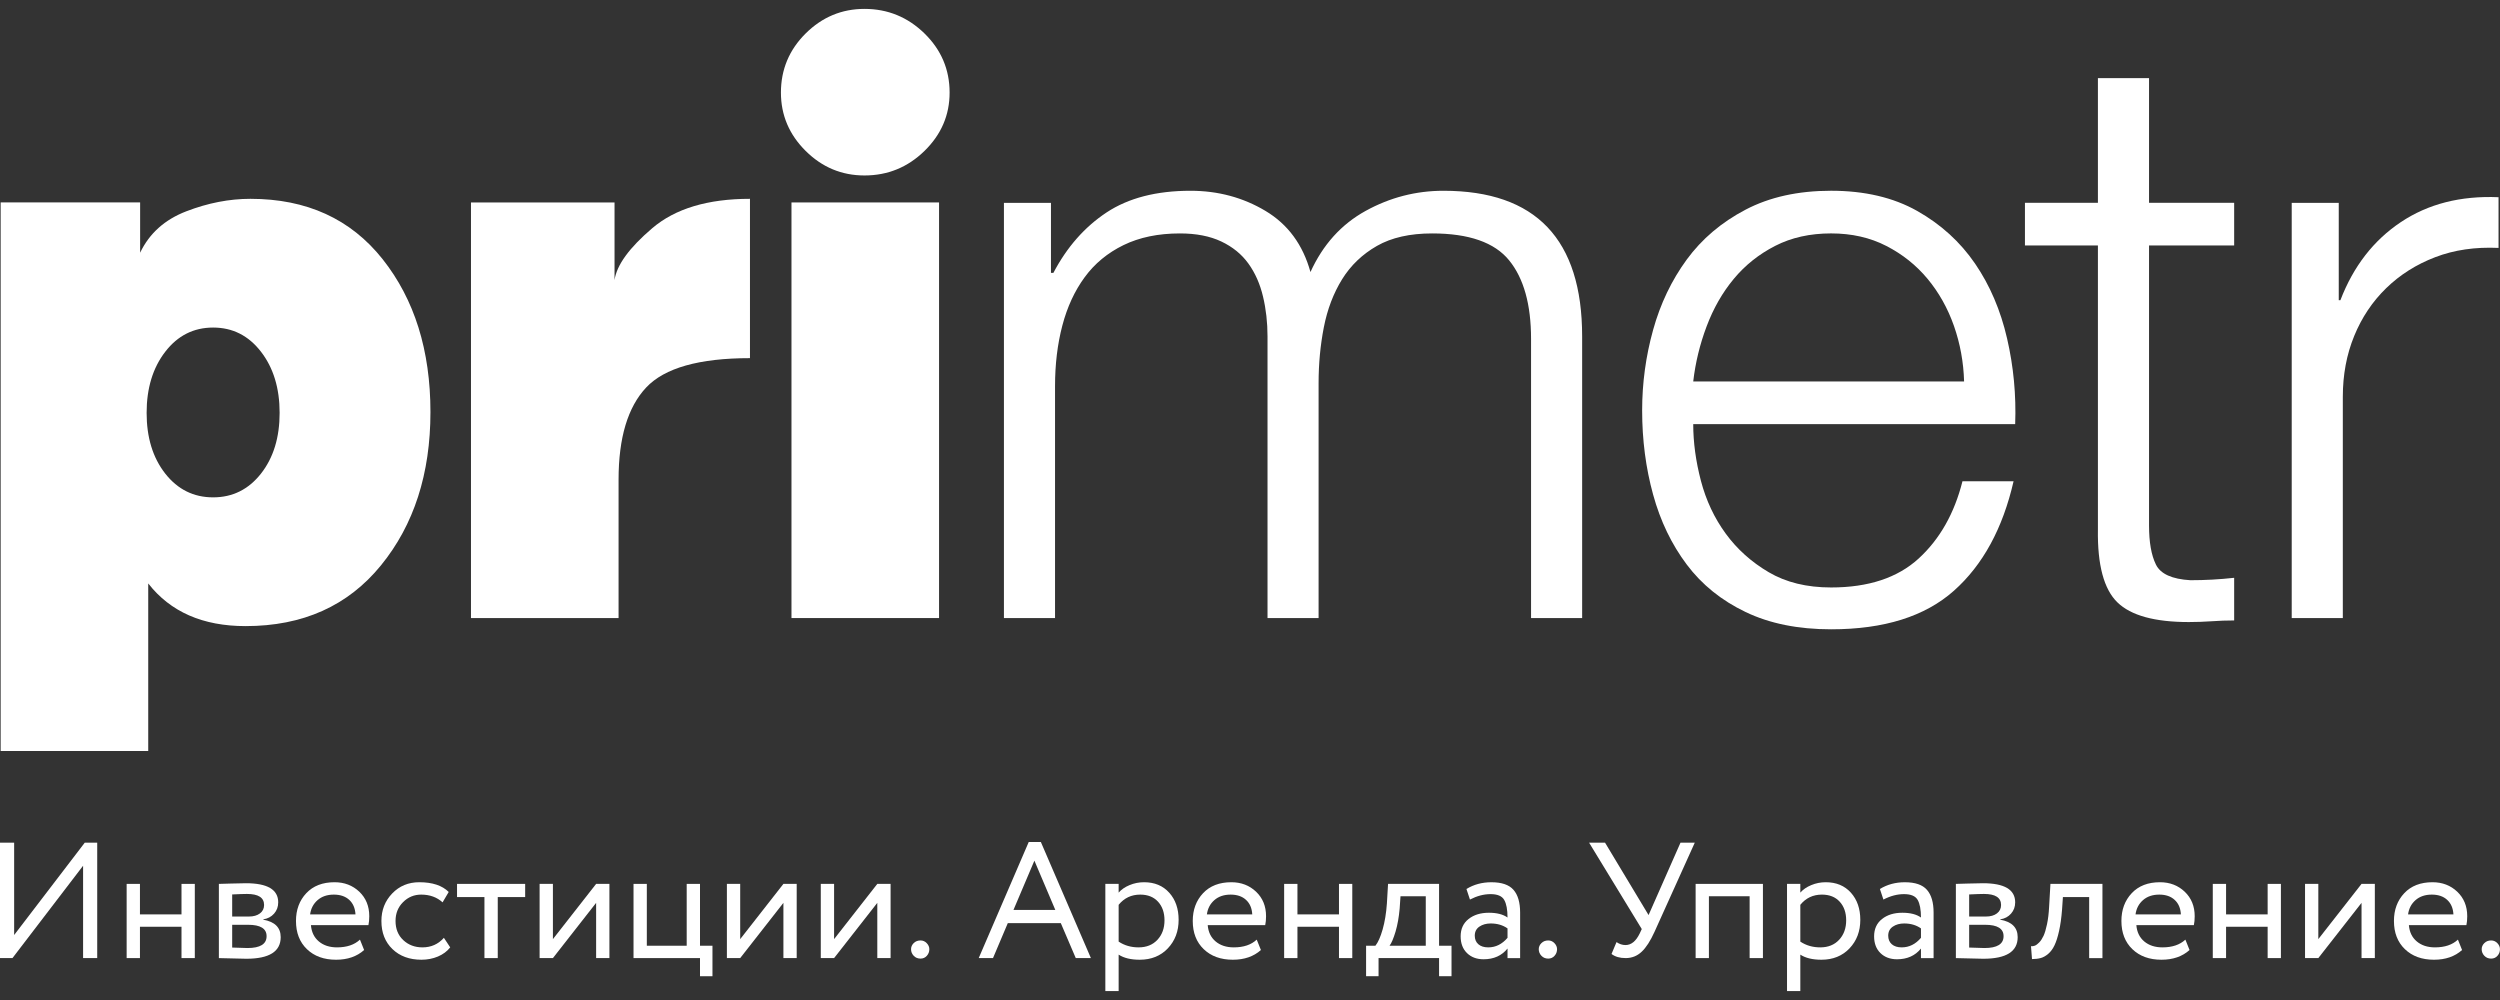
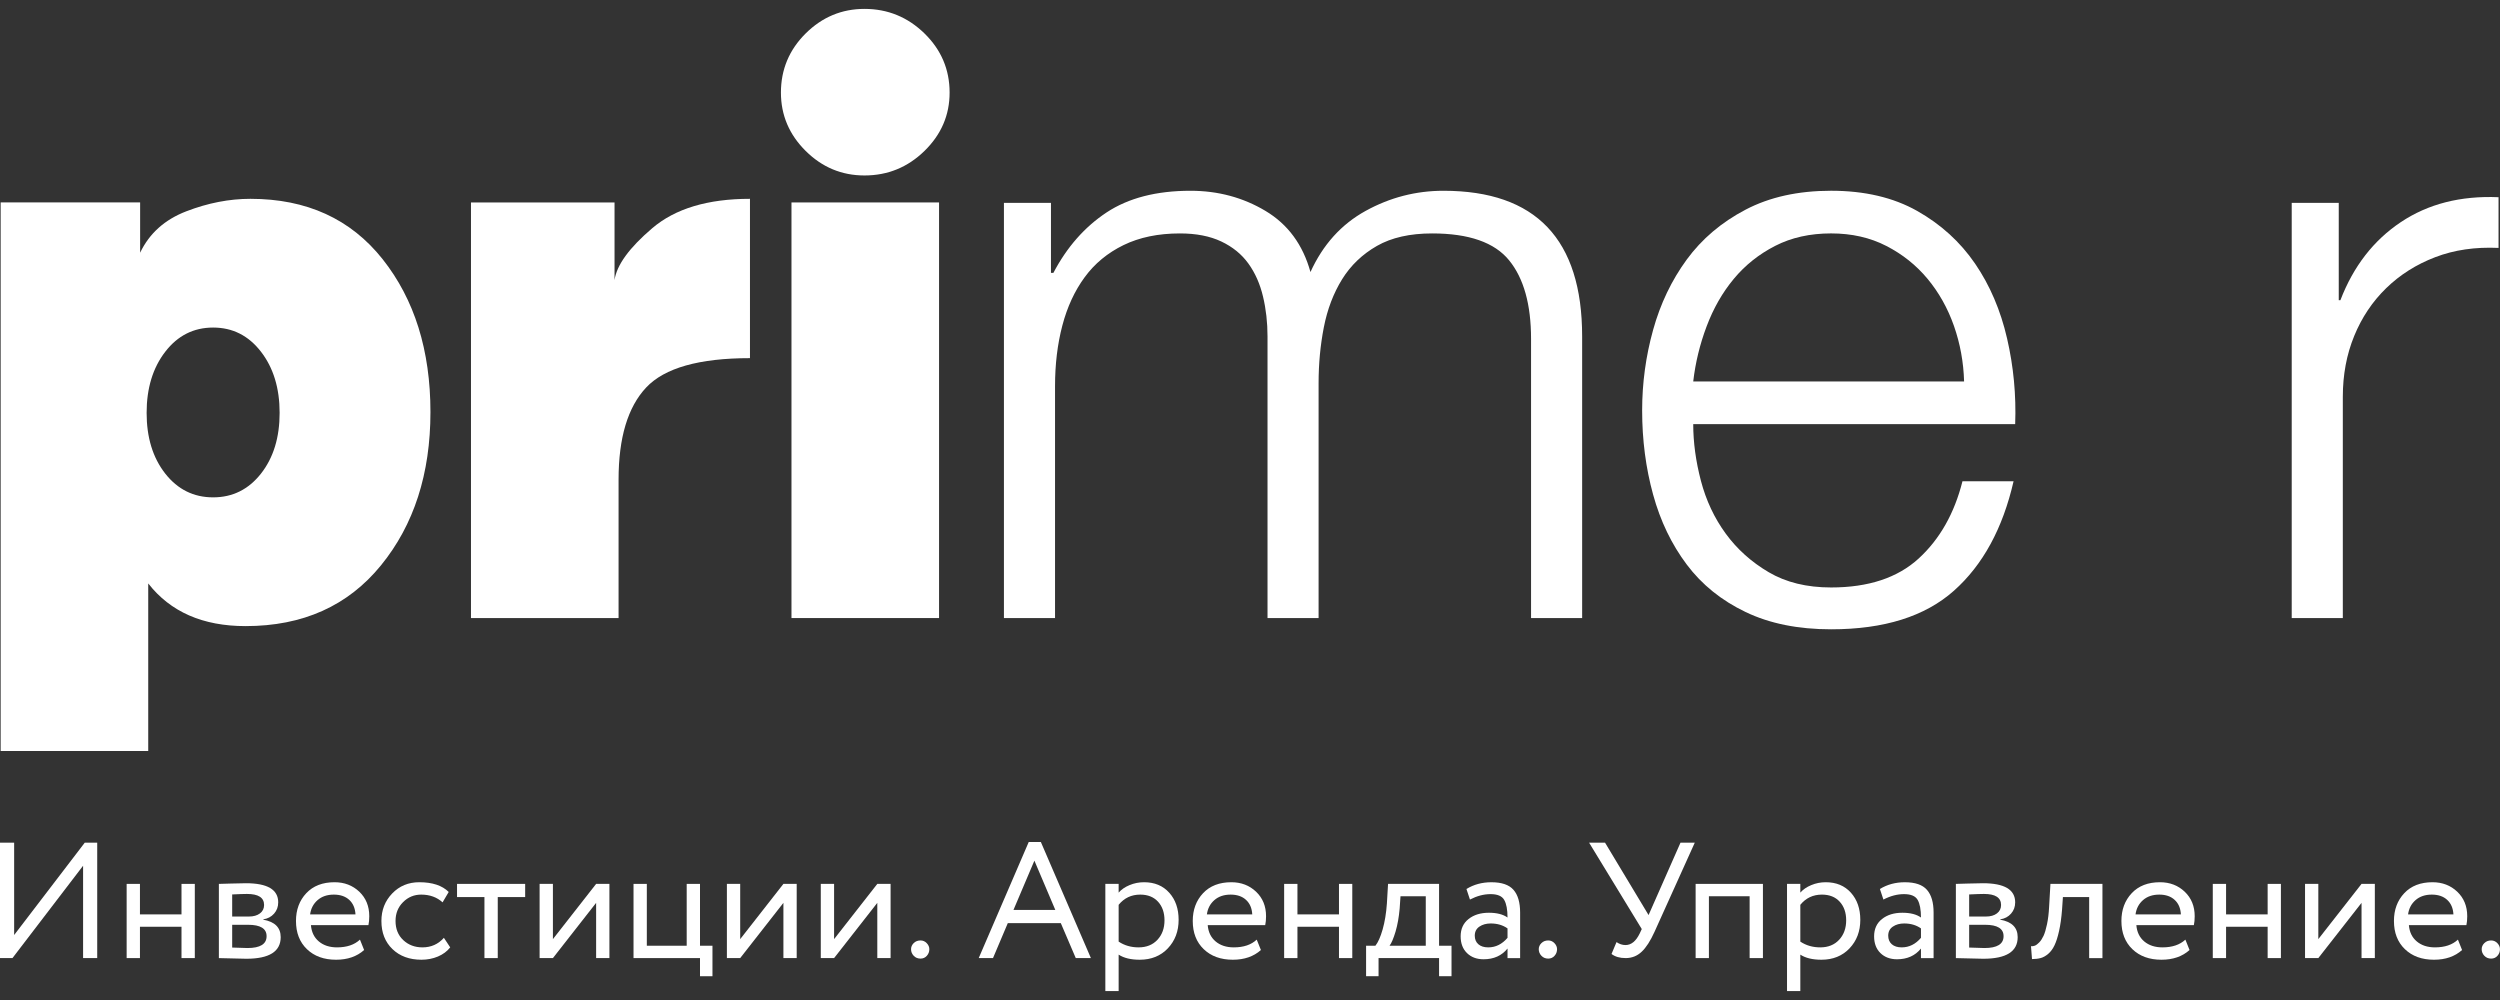
<svg xmlns="http://www.w3.org/2000/svg" width="140" height="56" viewBox="0 0 140 56" fill="none">
  <rect x="0" y="0" width="140" height="56" fill="#333333" stroke="none" />
  <path d="M0.698 53.653H0V47.189H0.792V52.361L4.747 47.189H5.444V53.653H4.653V48.482L0.698 53.653Z" fill="white" />
  <path d="M10.164 53.653V51.898H7.837V53.653H7.092V49.498H7.837V51.206H10.164V49.498H10.909V53.653H10.164Z" fill="white" />
  <path d="M13.895 51.788H13.002V53.063C13.449 53.081 13.734 53.09 13.858 53.09C14.572 53.09 14.929 52.868 14.929 52.425C14.929 52.001 14.584 51.788 13.895 51.788V51.788ZM13.83 50.061C13.65 50.061 13.374 50.071 13.002 50.089V51.326H13.942C14.196 51.326 14.401 51.268 14.556 51.151C14.712 51.034 14.789 50.877 14.789 50.68C14.789 50.267 14.469 50.061 13.83 50.061ZM12.257 53.654V49.498C12.357 49.498 12.579 49.492 12.923 49.479C13.267 49.467 13.551 49.461 13.775 49.461C14.978 49.461 15.58 49.818 15.58 50.532C15.58 50.779 15.503 50.989 15.348 51.164C15.192 51.34 14.99 51.447 14.743 51.483V51.502C15.394 51.619 15.719 51.945 15.719 52.48C15.719 53.287 15.078 53.69 13.793 53.69C13.607 53.69 13.334 53.684 12.974 53.671C12.614 53.66 12.376 53.654 12.257 53.654Z" fill="white" />
  <path d="M18.697 50.098C18.324 50.098 18.02 50.201 17.785 50.407C17.549 50.613 17.409 50.88 17.366 51.206H19.907C19.888 50.861 19.772 50.59 19.558 50.393C19.343 50.196 19.056 50.098 18.697 50.098ZM20.158 52.619L20.391 53.201C19.987 53.564 19.463 53.745 18.818 53.745C18.141 53.745 17.598 53.548 17.189 53.154C16.779 52.761 16.575 52.234 16.575 51.575C16.575 50.947 16.767 50.429 17.152 50.019C17.536 49.61 18.064 49.405 18.734 49.405C19.286 49.405 19.748 49.583 20.121 49.936C20.493 50.291 20.679 50.747 20.679 51.307C20.679 51.498 20.663 51.664 20.632 51.807H17.412C17.444 52.194 17.591 52.499 17.854 52.72C18.118 52.942 18.458 53.053 18.873 53.053C19.419 53.053 19.847 52.909 20.158 52.619" fill="white" />
  <path d="M24.858 52.518L25.212 53.053C25.038 53.275 24.808 53.445 24.523 53.566C24.238 53.685 23.93 53.745 23.602 53.745C22.932 53.745 22.39 53.547 21.978 53.15C21.565 52.753 21.359 52.228 21.359 51.575C21.359 50.966 21.56 50.452 21.964 50.033C22.367 49.614 22.872 49.405 23.481 49.405C24.213 49.405 24.762 49.587 25.128 49.95L24.784 50.532C24.468 50.243 24.067 50.098 23.583 50.098C23.192 50.098 22.855 50.238 22.573 50.518C22.291 50.798 22.15 51.151 22.15 51.575C22.15 52.019 22.294 52.376 22.583 52.647C22.871 52.917 23.23 53.053 23.657 53.053C24.142 53.053 24.542 52.874 24.858 52.518" fill="white" />
  <path d="M25.594 50.236V49.498H29.409V50.236H27.874V53.653H27.129V50.236H25.594" fill="white" />
  <path d="M30.963 53.653H30.218V49.498H30.963V52.591L33.383 49.498H34.127V53.653H33.383V50.56L30.963 53.653Z" fill="white" />
  <path d="M35.477 53.653V49.498H36.222V52.961H38.455V49.498H39.2V52.961H39.898V54.669H39.2V53.653H35.477Z" fill="white" />
  <path d="M41.451 53.653H40.706V49.498H41.451V52.591L43.871 49.498H44.615V53.653H43.871V50.56L41.451 53.653Z" fill="white" />
  <path d="M46.709 53.653H45.964V49.498H46.709V52.591L49.129 49.498H49.873V53.653H49.129V50.56L46.709 53.653Z" fill="white" />
  <path d="M51.019 53.155C51.019 53.026 51.069 52.912 51.168 52.813C51.267 52.715 51.395 52.665 51.55 52.665C51.686 52.665 51.803 52.717 51.898 52.818C51.995 52.92 52.043 53.032 52.043 53.155C52.043 53.297 51.996 53.42 51.904 53.524C51.81 53.629 51.693 53.682 51.55 53.682C51.395 53.682 51.267 53.629 51.168 53.524C51.069 53.42 51.019 53.297 51.019 53.155" fill="white" />
  <path d="M57.926 48.196L56.754 50.957H59.098L57.926 48.196ZM54.808 53.653L57.609 47.152H58.288L61.09 53.653H60.243L59.405 51.695H56.437L55.608 53.653H54.808Z" fill="white" />
  <path d="M63.853 50.098C63.357 50.098 62.954 50.289 62.644 50.67V52.73C62.966 52.945 63.338 53.053 63.76 53.053C64.201 53.053 64.553 52.912 64.817 52.628C65.081 52.344 65.212 51.981 65.212 51.538C65.212 51.108 65.091 50.76 64.85 50.495C64.607 50.231 64.275 50.098 63.853 50.098ZM61.899 55.5V49.498H62.644V49.987C62.792 49.815 62.995 49.674 63.253 49.567C63.51 49.459 63.782 49.405 64.068 49.405C64.656 49.405 65.127 49.601 65.477 49.992C65.828 50.382 66.003 50.889 66.003 51.511C66.003 52.151 65.802 52.683 65.398 53.109C64.995 53.533 64.47 53.745 63.825 53.745C63.329 53.745 62.935 53.65 62.644 53.459V55.5H61.899" fill="white" />
  <path d="M68.916 50.098C68.544 50.098 68.24 50.201 68.004 50.407C67.769 50.613 67.629 50.88 67.586 51.206H70.126C70.108 50.861 69.992 50.59 69.777 50.393C69.563 50.196 69.276 50.098 68.916 50.098ZM70.377 52.619L70.611 53.201C70.207 53.564 69.683 53.745 69.038 53.745C68.361 53.745 67.818 53.548 67.409 53.154C66.999 52.761 66.794 52.234 66.794 51.575C66.794 50.947 66.987 50.429 67.371 50.019C67.756 49.61 68.284 49.405 68.954 49.405C69.506 49.405 69.968 49.583 70.34 49.936C70.713 50.291 70.899 50.747 70.899 51.307C70.899 51.498 70.883 51.664 70.852 51.807H67.632C67.663 52.194 67.811 52.499 68.074 52.72C68.338 52.942 68.677 53.053 69.093 53.053C69.639 53.053 70.067 52.909 70.377 52.619" fill="white" />
  <path d="M74.983 53.653V51.898H72.657V53.653H71.912V49.498H72.657V51.206H74.983V49.498H75.728V53.653H74.983Z" fill="white" />
  <path d="M78.381 50.882C78.338 51.369 78.26 51.8 78.149 52.176C78.036 52.551 77.926 52.813 77.814 52.961H79.843V50.19H78.428L78.381 50.882ZM76.501 54.669V52.961H77.022C77.171 52.776 77.307 52.471 77.428 52.047C77.549 51.621 77.628 51.139 77.666 50.596L77.731 49.498H80.588V52.961H81.285V54.669H80.588V53.653H77.199V54.669H76.501" fill="white" />
  <path d="M83.341 53.053C83.756 53.053 84.117 52.875 84.421 52.518V51.991C84.16 51.807 83.847 51.714 83.48 51.714C83.233 51.714 83.022 51.772 82.847 51.89C82.675 52.007 82.587 52.176 82.587 52.398C82.587 52.6 82.654 52.761 82.788 52.878C82.921 52.994 83.105 53.053 83.341 53.053V53.053ZM82.317 50.375L82.121 49.784C82.531 49.531 82.997 49.406 83.518 49.406C84.095 49.406 84.507 49.547 84.755 49.83C85.004 50.114 85.127 50.538 85.127 51.105V53.654H84.421V53.118C84.098 53.518 83.65 53.719 83.08 53.719C82.696 53.719 82.386 53.603 82.15 53.371C81.915 53.141 81.796 52.829 81.796 52.435C81.796 52.022 81.944 51.699 82.239 51.465C82.534 51.231 82.914 51.114 83.379 51.114C83.825 51.114 84.173 51.203 84.421 51.381C84.421 50.938 84.359 50.609 84.234 50.393C84.111 50.178 83.857 50.071 83.471 50.071C83.093 50.071 82.709 50.172 82.317 50.375Z" fill="white" />
  <path d="M86.17 53.155C86.17 53.026 86.22 52.912 86.32 52.813C86.419 52.715 86.546 52.665 86.702 52.665C86.838 52.665 86.954 52.717 87.05 52.818C87.147 52.92 87.195 53.032 87.195 53.155C87.195 53.297 87.148 53.42 87.055 53.524C86.963 53.629 86.844 53.682 86.702 53.682C86.546 53.682 86.419 53.629 86.32 53.524C86.22 53.42 86.17 53.297 86.17 53.155" fill="white" />
  <path d="M94.908 47.189L92.656 52.176C92.426 52.687 92.186 53.061 91.934 53.297C91.683 53.535 91.384 53.653 91.037 53.653C90.707 53.653 90.445 53.576 90.245 53.423L90.525 52.757C90.686 52.868 90.854 52.923 91.027 52.923C91.35 52.923 91.616 52.706 91.827 52.268L91.939 52.027L88.989 47.189H89.882L92.32 51.243L94.108 47.189H94.908" fill="white" />
  <path d="M97.979 53.653V50.19H95.699V53.653H94.955V49.498H98.724V53.653H97.979Z" fill="white" />
  <path d="M102.028 50.098C101.531 50.098 101.128 50.289 100.818 50.67V52.73C101.14 52.945 101.513 53.053 101.935 53.053C102.374 53.053 102.727 52.912 102.991 52.628C103.254 52.344 103.386 51.981 103.386 51.538C103.386 51.108 103.266 50.76 103.023 50.495C102.782 50.231 102.449 50.098 102.028 50.098ZM100.073 55.5V49.498H100.818V49.987C100.966 49.815 101.17 49.674 101.428 49.567C101.685 49.459 101.956 49.405 102.241 49.405C102.831 49.405 103.301 49.601 103.652 49.992C104.001 50.382 104.177 50.889 104.177 51.511C104.177 52.151 103.976 52.683 103.573 53.109C103.169 53.533 102.645 53.745 102 53.745C101.503 53.745 101.109 53.65 100.818 53.459V55.5H100.073Z" fill="white" />
  <path d="M106.494 53.053C106.91 53.053 107.271 52.875 107.574 52.518V51.991C107.313 51.807 107 51.714 106.634 51.714C106.386 51.714 106.175 51.772 106.001 51.89C105.828 52.007 105.74 52.176 105.74 52.398C105.74 52.6 105.808 52.761 105.941 52.878C106.075 52.994 106.259 53.053 106.494 53.053V53.053ZM105.471 50.375L105.275 49.784C105.684 49.531 106.151 49.406 106.672 49.406C107.249 49.406 107.661 49.547 107.908 49.83C108.158 50.114 108.281 50.538 108.281 51.105V53.654H107.574V53.118C107.251 53.518 106.804 53.719 106.233 53.719C105.85 53.719 105.539 53.603 105.303 53.371C105.068 53.141 104.95 52.829 104.95 52.435C104.95 52.022 105.097 51.699 105.392 51.465C105.687 51.231 106.067 51.114 106.532 51.114C106.978 51.114 107.327 51.203 107.574 51.381C107.574 50.938 107.512 50.609 107.388 50.393C107.264 50.178 107.01 50.071 106.625 50.071C106.246 50.071 105.862 50.172 105.471 50.375" fill="white" />
  <path d="M111.167 51.788H110.273V53.063C110.721 53.081 111.005 53.09 111.13 53.09C111.843 53.09 112.2 52.868 112.2 52.425C112.2 52.001 111.855 51.788 111.167 51.788V51.788ZM111.102 50.061C110.921 50.061 110.645 50.071 110.273 50.089V51.326H111.214C111.468 51.326 111.673 51.268 111.828 51.151C111.982 51.034 112.06 50.877 112.06 50.68C112.06 50.267 111.74 50.061 111.102 50.061ZM109.529 53.654V49.498C109.628 49.498 109.85 49.492 110.194 49.479C110.539 49.467 110.822 49.461 111.046 49.461C112.25 49.461 112.85 49.818 112.85 50.532C112.85 50.779 112.773 50.989 112.618 51.164C112.463 51.34 112.262 51.447 112.013 51.483V51.502C112.665 51.619 112.99 51.945 112.99 52.48C112.99 53.287 112.349 53.69 111.064 53.69C110.878 53.69 110.605 53.684 110.245 53.671C109.886 53.66 109.647 53.654 109.529 53.654" fill="white" />
  <path d="M116.993 53.654V50.236H115.523L115.475 50.938C115.439 51.401 115.383 51.799 115.308 52.134C115.234 52.47 115.148 52.738 115.052 52.938C114.956 53.138 114.84 53.297 114.703 53.413C114.567 53.53 114.427 53.609 114.285 53.649C114.141 53.688 113.977 53.709 113.792 53.709L113.736 52.989C113.809 52.994 113.883 52.984 113.954 52.956C114.025 52.928 114.105 52.868 114.196 52.776C114.286 52.684 114.366 52.56 114.438 52.407C114.51 52.253 114.574 52.036 114.633 51.755C114.692 51.476 114.731 51.154 114.75 50.791L114.824 49.498H117.737V53.654H116.993" fill="white" />
  <path d="M120.921 50.098C120.548 50.098 120.244 50.201 120.008 50.407C119.773 50.613 119.633 50.88 119.59 51.206H122.13C122.111 50.861 121.996 50.59 121.78 50.393C121.567 50.196 121.28 50.098 120.921 50.098ZM122.382 52.619L122.614 53.201C122.21 53.564 121.687 53.745 121.041 53.745C120.365 53.745 119.822 53.548 119.413 53.154C119.004 52.761 118.799 52.234 118.799 51.575C118.799 50.947 118.991 50.429 119.376 50.019C119.76 49.61 120.287 49.405 120.957 49.405C121.51 49.405 121.973 49.583 122.344 49.936C122.716 50.291 122.903 50.747 122.903 51.307C122.903 51.498 122.888 51.664 122.856 51.807H119.636C119.667 52.194 119.814 52.499 120.077 52.72C120.342 52.942 120.681 53.053 121.097 53.053C121.643 53.053 122.072 52.909 122.382 52.619" fill="white" />
  <path d="M126.988 53.653V51.898H124.66V53.653H123.916V49.498H124.66V51.206H126.988V49.498H127.731V53.653H126.988Z" fill="white" />
  <path d="M129.826 53.653H129.082V49.498H129.826V52.591L132.246 49.498H132.991V53.653H132.246V50.56L129.826 53.653" fill="white" />
  <path d="M136.182 50.098C135.81 50.098 135.506 50.201 135.27 50.407C135.035 50.613 134.895 50.88 134.852 51.206H137.392C137.373 50.861 137.258 50.59 137.043 50.393C136.829 50.196 136.542 50.098 136.182 50.098V50.098ZM137.644 52.619L137.876 53.201C137.472 53.564 136.949 53.745 136.303 53.745C135.627 53.745 135.084 53.548 134.675 53.154C134.265 52.761 134.061 52.234 134.061 51.575C134.061 50.947 134.253 50.429 134.638 50.019C135.022 49.61 135.55 49.405 136.219 49.405C136.772 49.405 137.235 49.583 137.606 49.936C137.978 50.291 138.165 50.747 138.165 51.307C138.165 51.498 138.15 51.664 138.118 51.807H134.898C134.929 52.194 135.076 52.499 135.34 52.72C135.604 52.942 135.944 53.053 136.359 53.053C136.905 53.053 137.334 52.909 137.644 52.619" fill="white" />
  <path d="M138.974 53.155C138.974 53.026 139.024 52.912 139.123 52.813C139.222 52.715 139.349 52.665 139.505 52.665C139.641 52.665 139.757 52.717 139.854 52.818C139.95 52.92 139.998 53.032 139.998 53.155C139.998 53.297 139.952 53.42 139.859 53.524C139.766 53.629 139.648 53.682 139.505 53.682C139.349 53.682 139.222 53.629 139.123 53.524C139.024 53.42 138.974 53.297 138.974 53.155" fill="white" />
  <path d="M9.255 26.523C9.951 27.408 10.845 27.852 11.935 27.852C13.025 27.852 13.918 27.408 14.615 26.523C15.311 25.636 15.659 24.503 15.659 23.121C15.659 21.739 15.311 20.597 14.615 19.696C13.918 18.794 13.025 18.343 11.935 18.343C10.845 18.343 9.951 18.794 9.255 19.696C8.559 20.597 8.211 21.739 8.211 23.121C8.211 24.503 8.559 25.636 9.255 26.523ZM0.037 11.336H7.847V14.153C8.363 13.072 9.224 12.297 10.436 11.832C11.647 11.366 12.842 11.134 14.024 11.134C17.172 11.134 19.64 12.261 21.426 14.513C23.212 16.767 24.105 19.62 24.105 23.075C24.105 26.53 23.183 29.392 21.335 31.659C19.488 33.928 16.961 35.062 13.752 35.062C11.36 35.062 9.543 34.266 8.301 32.673V42.057H0.037V11.336" fill="white" />
  <path d="M26.375 11.337H34.414V15.685C34.535 14.844 35.239 13.875 36.526 12.779C37.812 11.682 39.636 11.134 41.998 11.134V20.056C39.152 20.056 37.215 20.605 36.185 21.701C35.155 22.797 34.64 24.518 34.64 26.86V34.611H26.375V11.337Z" fill="white" />
  <path d="M44.323 11.337H52.587V34.611H44.323V11.337Z" fill="white" />
  <path d="M58.854 11.359V15.28H58.99C59.747 13.837 60.74 12.711 61.965 11.899C63.192 11.088 64.759 10.683 66.666 10.683C68.21 10.683 69.609 11.059 70.866 11.81C72.122 12.561 72.963 13.702 73.386 15.235C74.082 13.702 75.113 12.561 76.475 11.81C77.837 11.059 79.291 10.683 80.834 10.683C86.011 10.683 88.6 13.403 88.6 18.84V34.611H85.739V18.975C85.739 17.052 85.331 15.588 84.513 14.581C83.696 13.575 82.258 13.072 80.199 13.072C78.957 13.072 77.928 13.304 77.11 13.77C76.293 14.237 75.642 14.859 75.157 15.64C74.674 16.422 74.333 17.315 74.136 18.322C73.939 19.329 73.841 20.372 73.841 21.453V34.611H70.981V18.84C70.981 18.059 70.897 17.315 70.729 16.609C70.563 15.904 70.29 15.287 69.912 14.762C69.534 14.237 69.027 13.823 68.391 13.523C67.756 13.222 66.984 13.072 66.075 13.072C64.865 13.072 63.811 13.29 62.919 13.725C62.026 14.161 61.299 14.762 60.74 15.527C60.178 16.293 59.763 17.195 59.491 18.231C59.218 19.268 59.082 20.402 59.082 21.633V34.611H56.22V11.359H58.854" fill="white" />
  <path d="M109.422 18.253C109.073 17.261 108.581 16.383 107.945 15.617C107.309 14.851 106.538 14.236 105.629 13.77C104.722 13.304 103.692 13.071 102.541 13.071C101.361 13.071 100.316 13.304 99.408 13.77C98.5 14.236 97.727 14.851 97.092 15.617C96.455 16.383 95.949 17.269 95.571 18.276C95.192 19.282 94.942 20.311 94.821 21.362H109.989C109.959 20.28 109.769 19.245 109.422 18.253V18.253ZM95.252 26.928C95.54 28.024 96.002 29.008 96.638 29.879C97.273 30.75 98.075 31.471 99.045 32.042C100.013 32.613 101.178 32.898 102.541 32.898C104.63 32.898 106.265 32.357 107.446 31.276C108.626 30.194 109.445 28.753 109.898 26.951H112.76C112.154 29.594 111.041 31.637 109.422 33.079C107.802 34.521 105.508 35.241 102.541 35.241C100.695 35.241 99.097 34.919 97.751 34.272C96.403 33.627 95.304 32.741 94.458 31.614C93.611 30.488 92.981 29.181 92.573 27.693C92.164 26.206 91.96 24.637 91.96 22.985C91.96 21.453 92.164 19.951 92.573 18.478C92.981 17.007 93.611 15.692 94.458 14.535C95.304 13.38 96.403 12.448 97.751 11.742C99.097 11.036 100.695 10.682 102.541 10.682C104.418 10.682 106.023 11.059 107.356 11.809C108.688 12.561 109.769 13.544 110.603 14.761C111.435 15.978 112.033 17.375 112.396 18.952C112.76 20.529 112.91 22.128 112.85 23.75H94.821C94.821 24.773 94.965 25.831 95.252 26.928" fill="white" />
-   <path d="M125.113 11.358V13.746H120.346V29.428C120.346 30.36 120.472 31.088 120.731 31.614C120.987 32.139 121.631 32.432 122.661 32.492C123.479 32.492 124.296 32.448 125.113 32.357V34.745C124.689 34.745 124.265 34.761 123.841 34.791C123.417 34.82 122.993 34.835 122.57 34.835C120.662 34.835 119.329 34.468 118.573 33.731C117.817 32.996 117.453 31.637 117.483 29.654V13.746H113.397V11.358H117.483V4.374H120.346V11.358H125.113Z" fill="white" />
  <path d="M130.97 11.359V16.812H131.062C131.788 14.919 132.916 13.462 134.445 12.44C135.973 11.419 137.798 10.953 139.918 11.044V13.883C138.615 13.823 137.434 13.995 136.375 14.401C135.315 14.806 134.4 15.385 133.627 16.137C132.856 16.887 132.257 17.781 131.834 18.817C131.409 19.853 131.198 20.987 131.198 22.219V34.611H128.336V11.359H130.97" fill="white" />
  <path d="M45.117 1.873C46.04 0.957 47.139 0.498 48.41 0.498C49.712 0.498 50.832 0.957 51.771 1.873C52.709 2.79 53.178 3.894 53.178 5.185C53.178 6.447 52.709 7.536 51.771 8.452C50.832 9.369 49.712 9.826 48.41 9.826C47.139 9.826 46.04 9.369 45.117 8.452C44.194 7.536 43.732 6.447 43.732 5.185C43.732 3.894 44.194 2.79 45.117 1.873Z" fill="white" />
</svg>